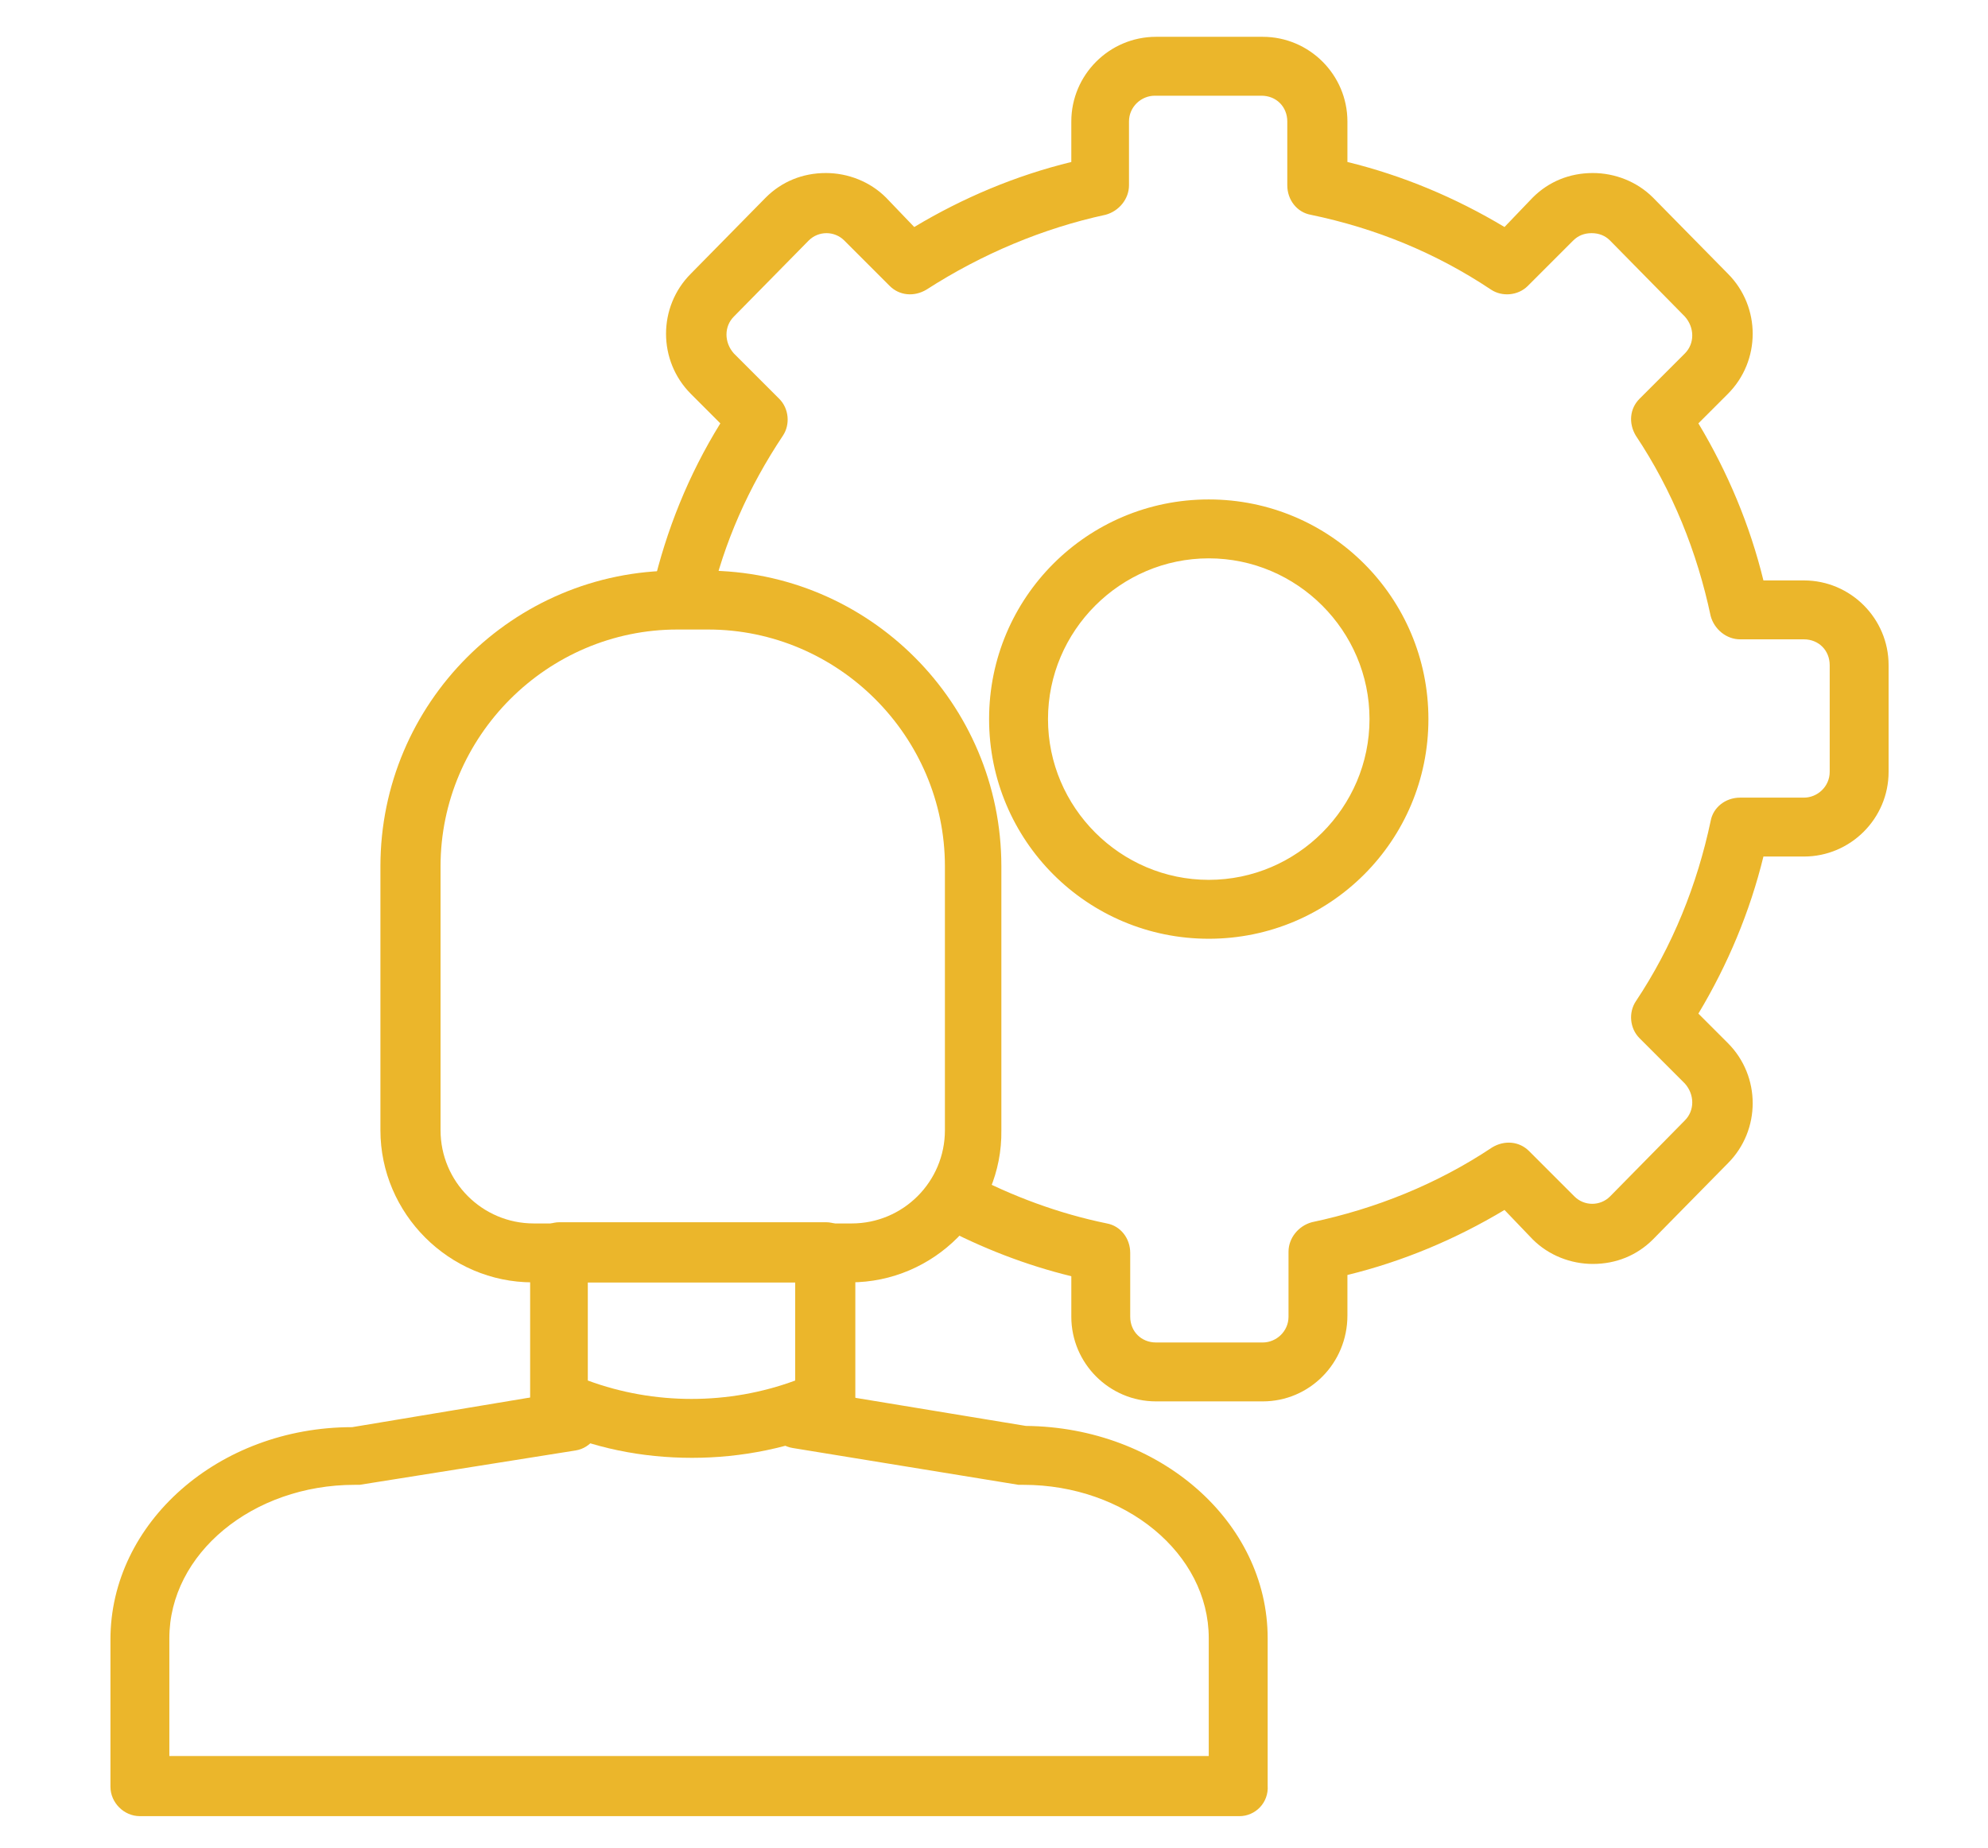
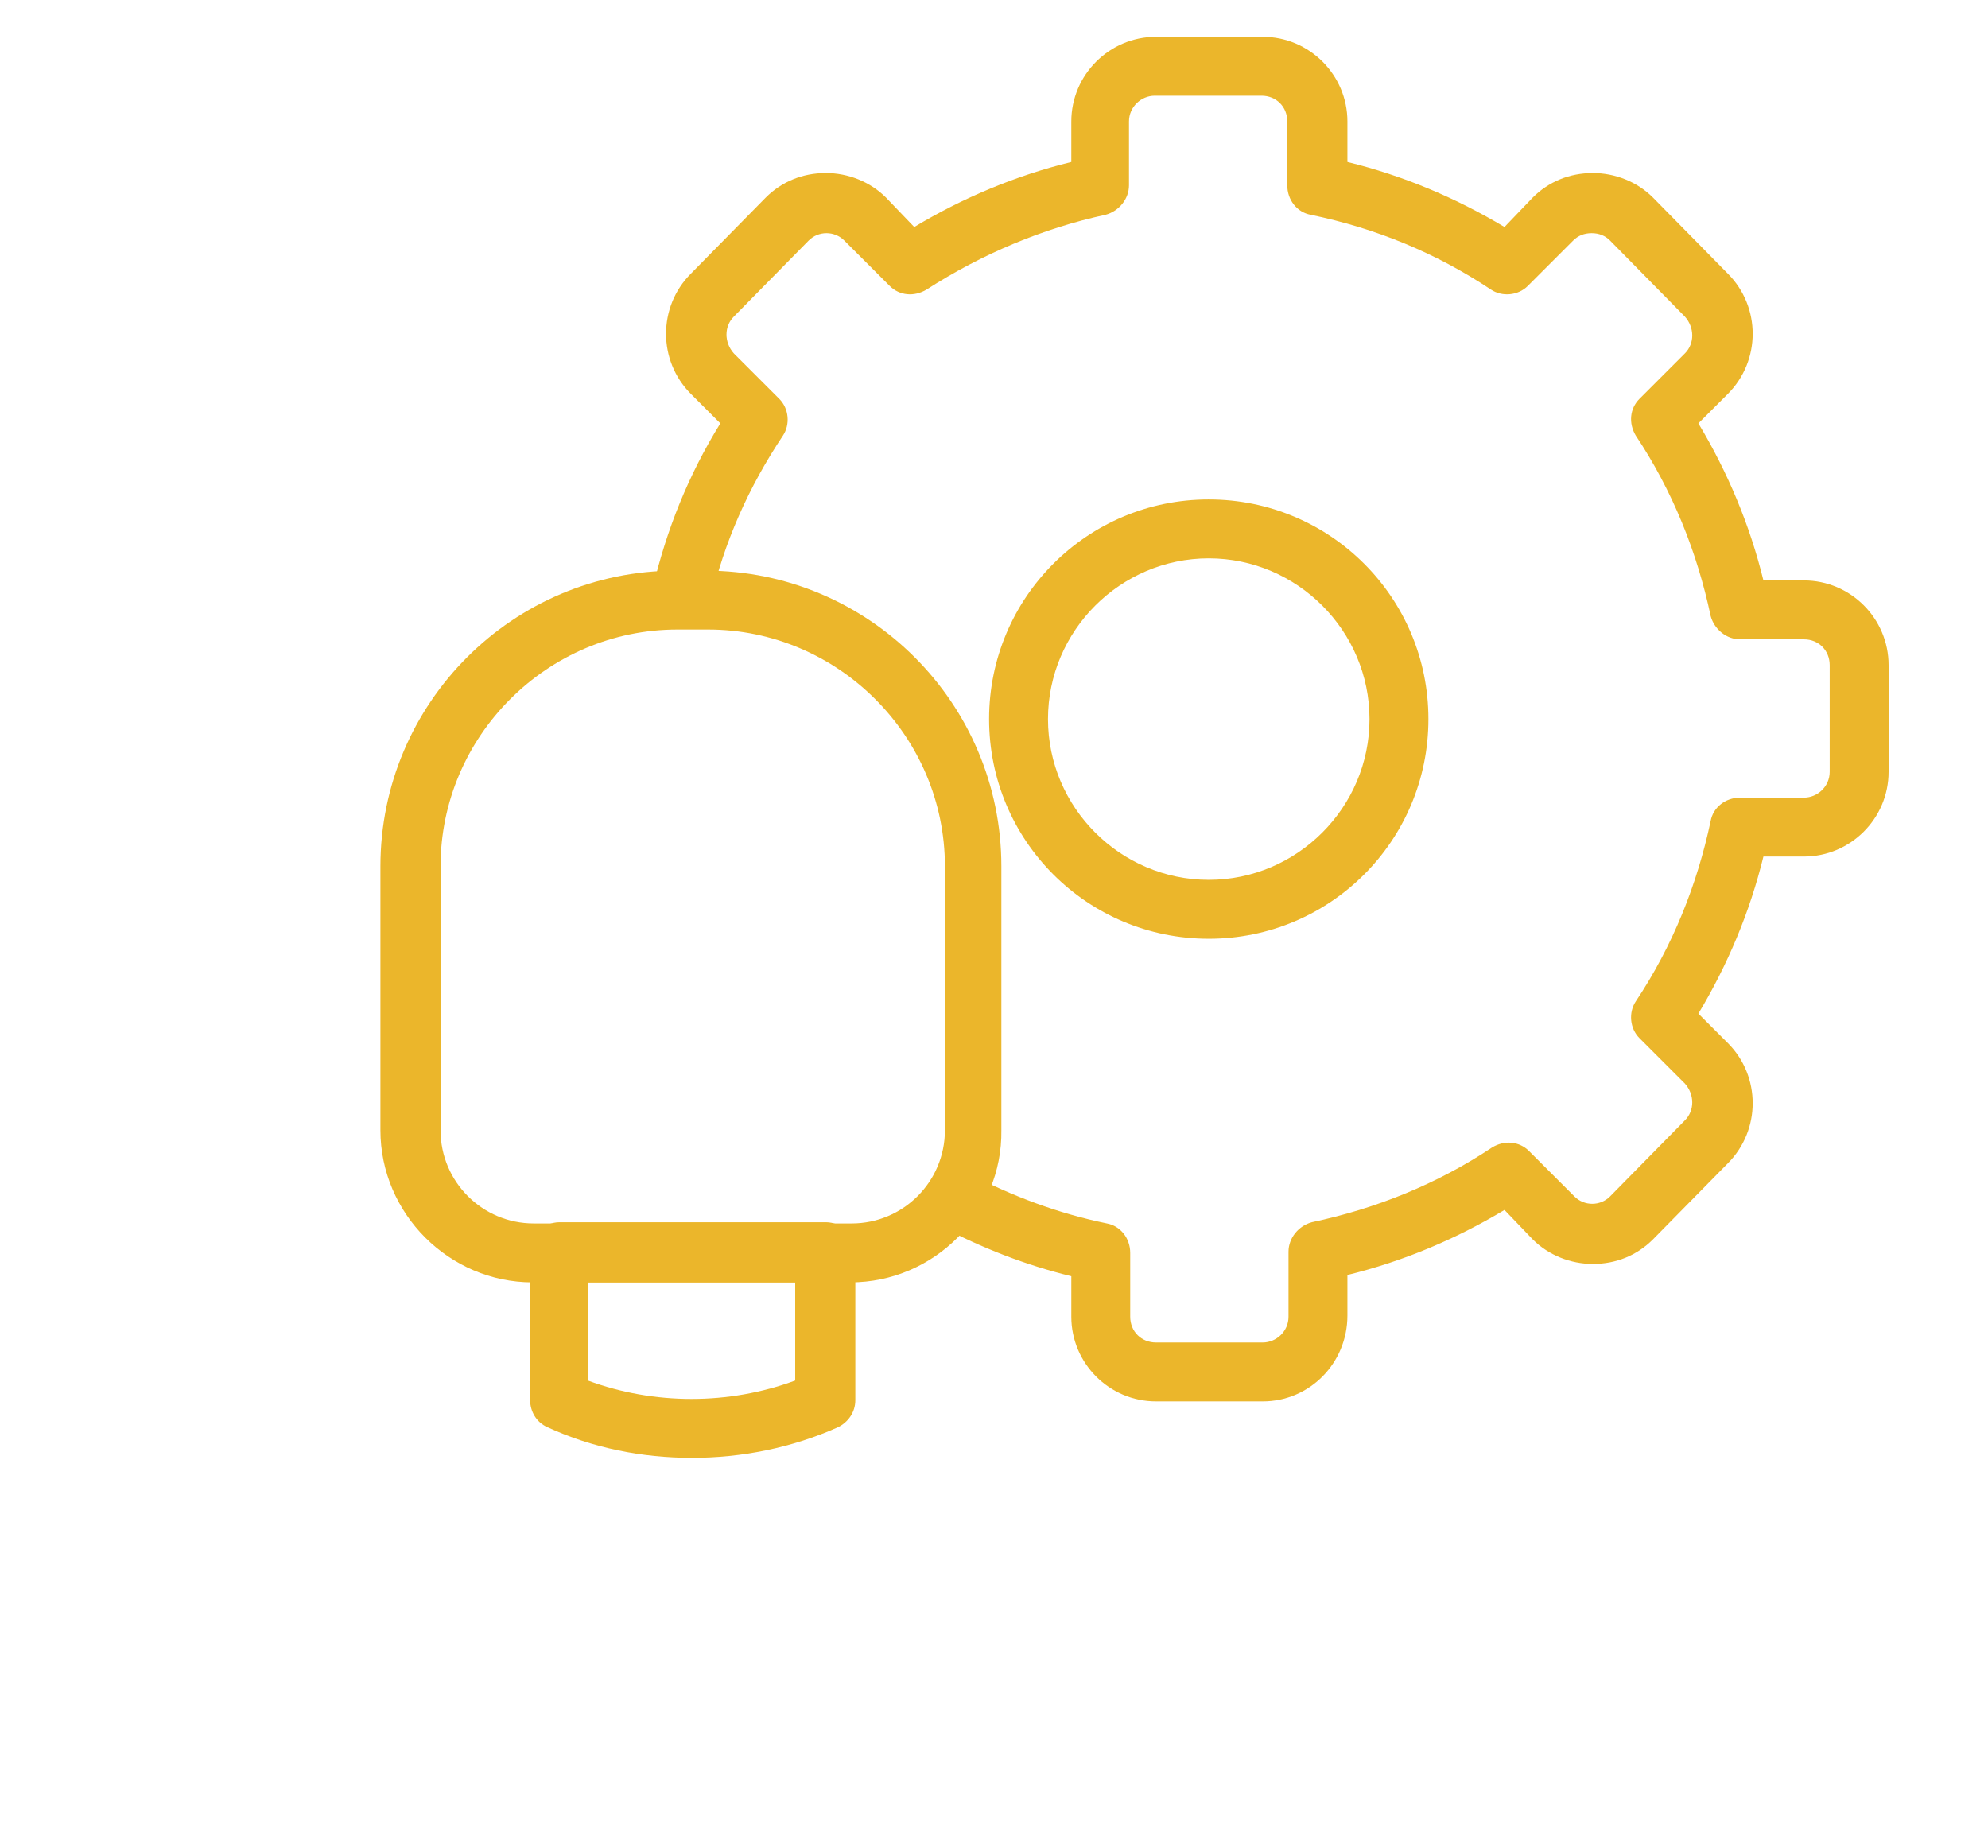
<svg xmlns="http://www.w3.org/2000/svg" id="Capa_1" x="0px" y="0px" viewBox="0 0 162 150.6" style="enable-background:new 0 0 162 150.6;" xml:space="preserve">
  <style type="text/css">	.st0{fill:#EBB62B;}</style>
  <g>
-     <path class="st0" d="M101,148H11.4c-1.3,0-2.4-1.1-2.4-2.4v-12c0-9.5,8.8-17.3,19.7-17.3l17.4-2.9c1.3-0.2,2.6,0.7,2.8,2  c0.2,1.3-0.7,2.6-2,2.8L29.3,121c-0.1,0-0.3,0-0.4,0c-8.3,0-15.1,5.6-15.1,12.5v9.6h84.7v-9.6c0-6.9-6.8-12.5-15.1-12.5  c-0.1,0-0.3,0-0.4,0l-18.4-3c-1.3-0.2-2.2-1.5-2-2.8c0.2-1.3,1.5-2.2,2.8-2l18.2,3c10.9,0.1,19.7,7.8,19.7,17.3v12  C103.4,146.9,102.3,148,101,148z" />
    <path class="st0" d="M102.9,114.2h-8.7c-3.8,0-6.9-3.1-6.9-6.9v-3.3c-3.7-0.9-7.3-2.3-10.7-4.1c-1.2-0.6-1.6-2.1-1-3.3  s2.1-1.6,3.3-1c3.6,1.9,7.4,3.3,11.3,4.1c1.1,0.2,1.9,1.2,1.9,2.4v5.2c0,1.2,0.9,2.1,2.1,2.1h8.7c1.1,0,2.1-0.9,2.1-2.1V102  c0-1.1,0.8-2.1,1.9-2.4c5.2-1.1,10.2-3.1,14.7-6.1c1-0.6,2.2-0.5,3,0.3l3.7,3.7c0.8,0.8,2.1,0.8,2.9,0l6.1-6.2c0.8-0.8,0.8-2.1,0-3  l-3.7-3.7c-0.8-0.8-0.9-2.1-0.3-3c3-4.5,5-9.5,6.1-14.7c0.2-1.1,1.2-1.9,2.4-1.9h5.2c1.1,0,2.1-0.9,2.1-2.1v-8.7  c0-1.2-0.9-2.1-2.1-2.1h-5.2c-1.1,0-2.1-0.8-2.4-1.9c-1.1-5.2-3.1-10.2-6.1-14.7c-0.6-1-0.5-2.2,0.3-3l3.7-3.7c0.8-0.8,0.8-2.1,0-3  l-6.1-6.2c-0.4-0.4-0.9-0.6-1.5-0.6h0c-0.6,0-1.1,0.2-1.5,0.6l-3.7,3.7c-0.8,0.8-2.1,0.9-3,0.3c-4.5-3-9.4-5-14.7-6.1  c-1.1-0.2-1.9-1.2-1.9-2.4V9.9c0-1.2-0.9-2.1-2.1-2.1h-8.7c-1.1,0-2.1,0.9-2.1,2.1v5.2c0,1.1-0.8,2.1-1.9,2.4  C85,18.6,80,20.7,75.5,23.6c-1,0.6-2.2,0.5-3-0.3l-3.7-3.7c-0.8-0.8-2.1-0.8-2.9,0l-6.1,6.2c-0.8,0.8-0.8,2.1,0,3l3.7,3.7  c0.8,0.8,0.9,2.1,0.3,3C61,39.7,59,44.2,57.9,49c-0.3,1.3-1.6,2.1-2.9,1.8c-1.3-0.3-2.1-1.6-1.8-2.9c1.1-4.7,2.9-9.2,5.5-13.4  l-2.4-2.4c-2.7-2.7-2.7-7.1,0-9.8l6.1-6.2c1.3-1.3,3-2,4.9-2c1.8,0,3.6,0.7,4.9,2l2.3,2.4c4-2.4,8.3-4.2,12.8-5.3V9.9  c0-3.8,3.1-6.9,6.9-6.9h8.7c3.8,0,6.9,3.1,6.9,6.9v3.3c4.5,1.1,8.8,2.9,12.8,5.3l2.3-2.4c1.3-1.3,3-2,4.9-2c0,0,0,0,0,0  c1.8,0,3.6,0.7,4.9,2l6.1,6.2c2.7,2.7,2.7,7.1,0,9.8l-2.4,2.4c2.4,4,4.2,8.3,5.3,12.8h3.3c3.8,0,6.9,3.1,6.9,6.9v8.7  c0,3.8-3.1,6.9-6.9,6.9h-3.3c-1.1,4.5-2.9,8.8-5.3,12.8l2.4,2.4c2.7,2.7,2.7,7.1,0,9.8l-6.1,6.2c-1.3,1.3-3,2-4.9,2c0,0,0,0,0,0  c-1.8,0-3.6-0.7-4.9-2l-2.3-2.4c-4,2.4-8.3,4.2-12.8,5.3v3.3C109.8,111.1,106.7,114.2,102.9,114.2z M98.5,76.5  c-9.9,0-17.9-8-17.9-17.9s8-17.9,17.9-17.9s17.9,8,17.9,17.9S108.4,76.5,98.5,76.5z M98.5,45.5c-7.2,0-13.1,5.9-13.1,13.1  c0,7.2,5.9,13.1,13.1,13.1c7.2,0,13.1-5.9,13.1-13.1C111.6,51.4,105.7,45.5,98.5,45.5z" />
    <path class="st0" d="M56.4,118.8c-4.1,0-8.1-0.8-11.8-2.5c-0.9-0.4-1.4-1.3-1.4-2.2v-12.1c0-1.3,1.1-2.4,2.4-2.4h21.7  c1.3,0,2.4,1.1,2.4,2.4v12.1c0,1-0.6,1.8-1.4,2.2C64.5,118,60.4,118.8,56.4,118.8z M67.2,114.2L67.2,114.2L67.2,114.2z M47.9,112.5  c5.4,2,11.5,2,16.9,0v-8H47.9V112.5z" />
    <path class="st0" d="M69.3,104.5H43.4c-6.8,0-12.4-5.6-12.4-12.4V70.6c0-13.3,10.8-24.1,24.1-24.1h2.4c13.3,0,24.1,10.8,24.1,24.1  v21.5C81.7,98.9,76.1,104.5,69.3,104.5z M55.2,51.3c-10.6,0-19.3,8.7-19.3,19.3v21.5c0,4.2,3.4,7.6,7.6,7.6h25.9  c4.2,0,7.6-3.4,7.6-7.6V70.6c0-10.6-8.7-19.3-19.3-19.3H55.2z" />
  </g>
</svg>